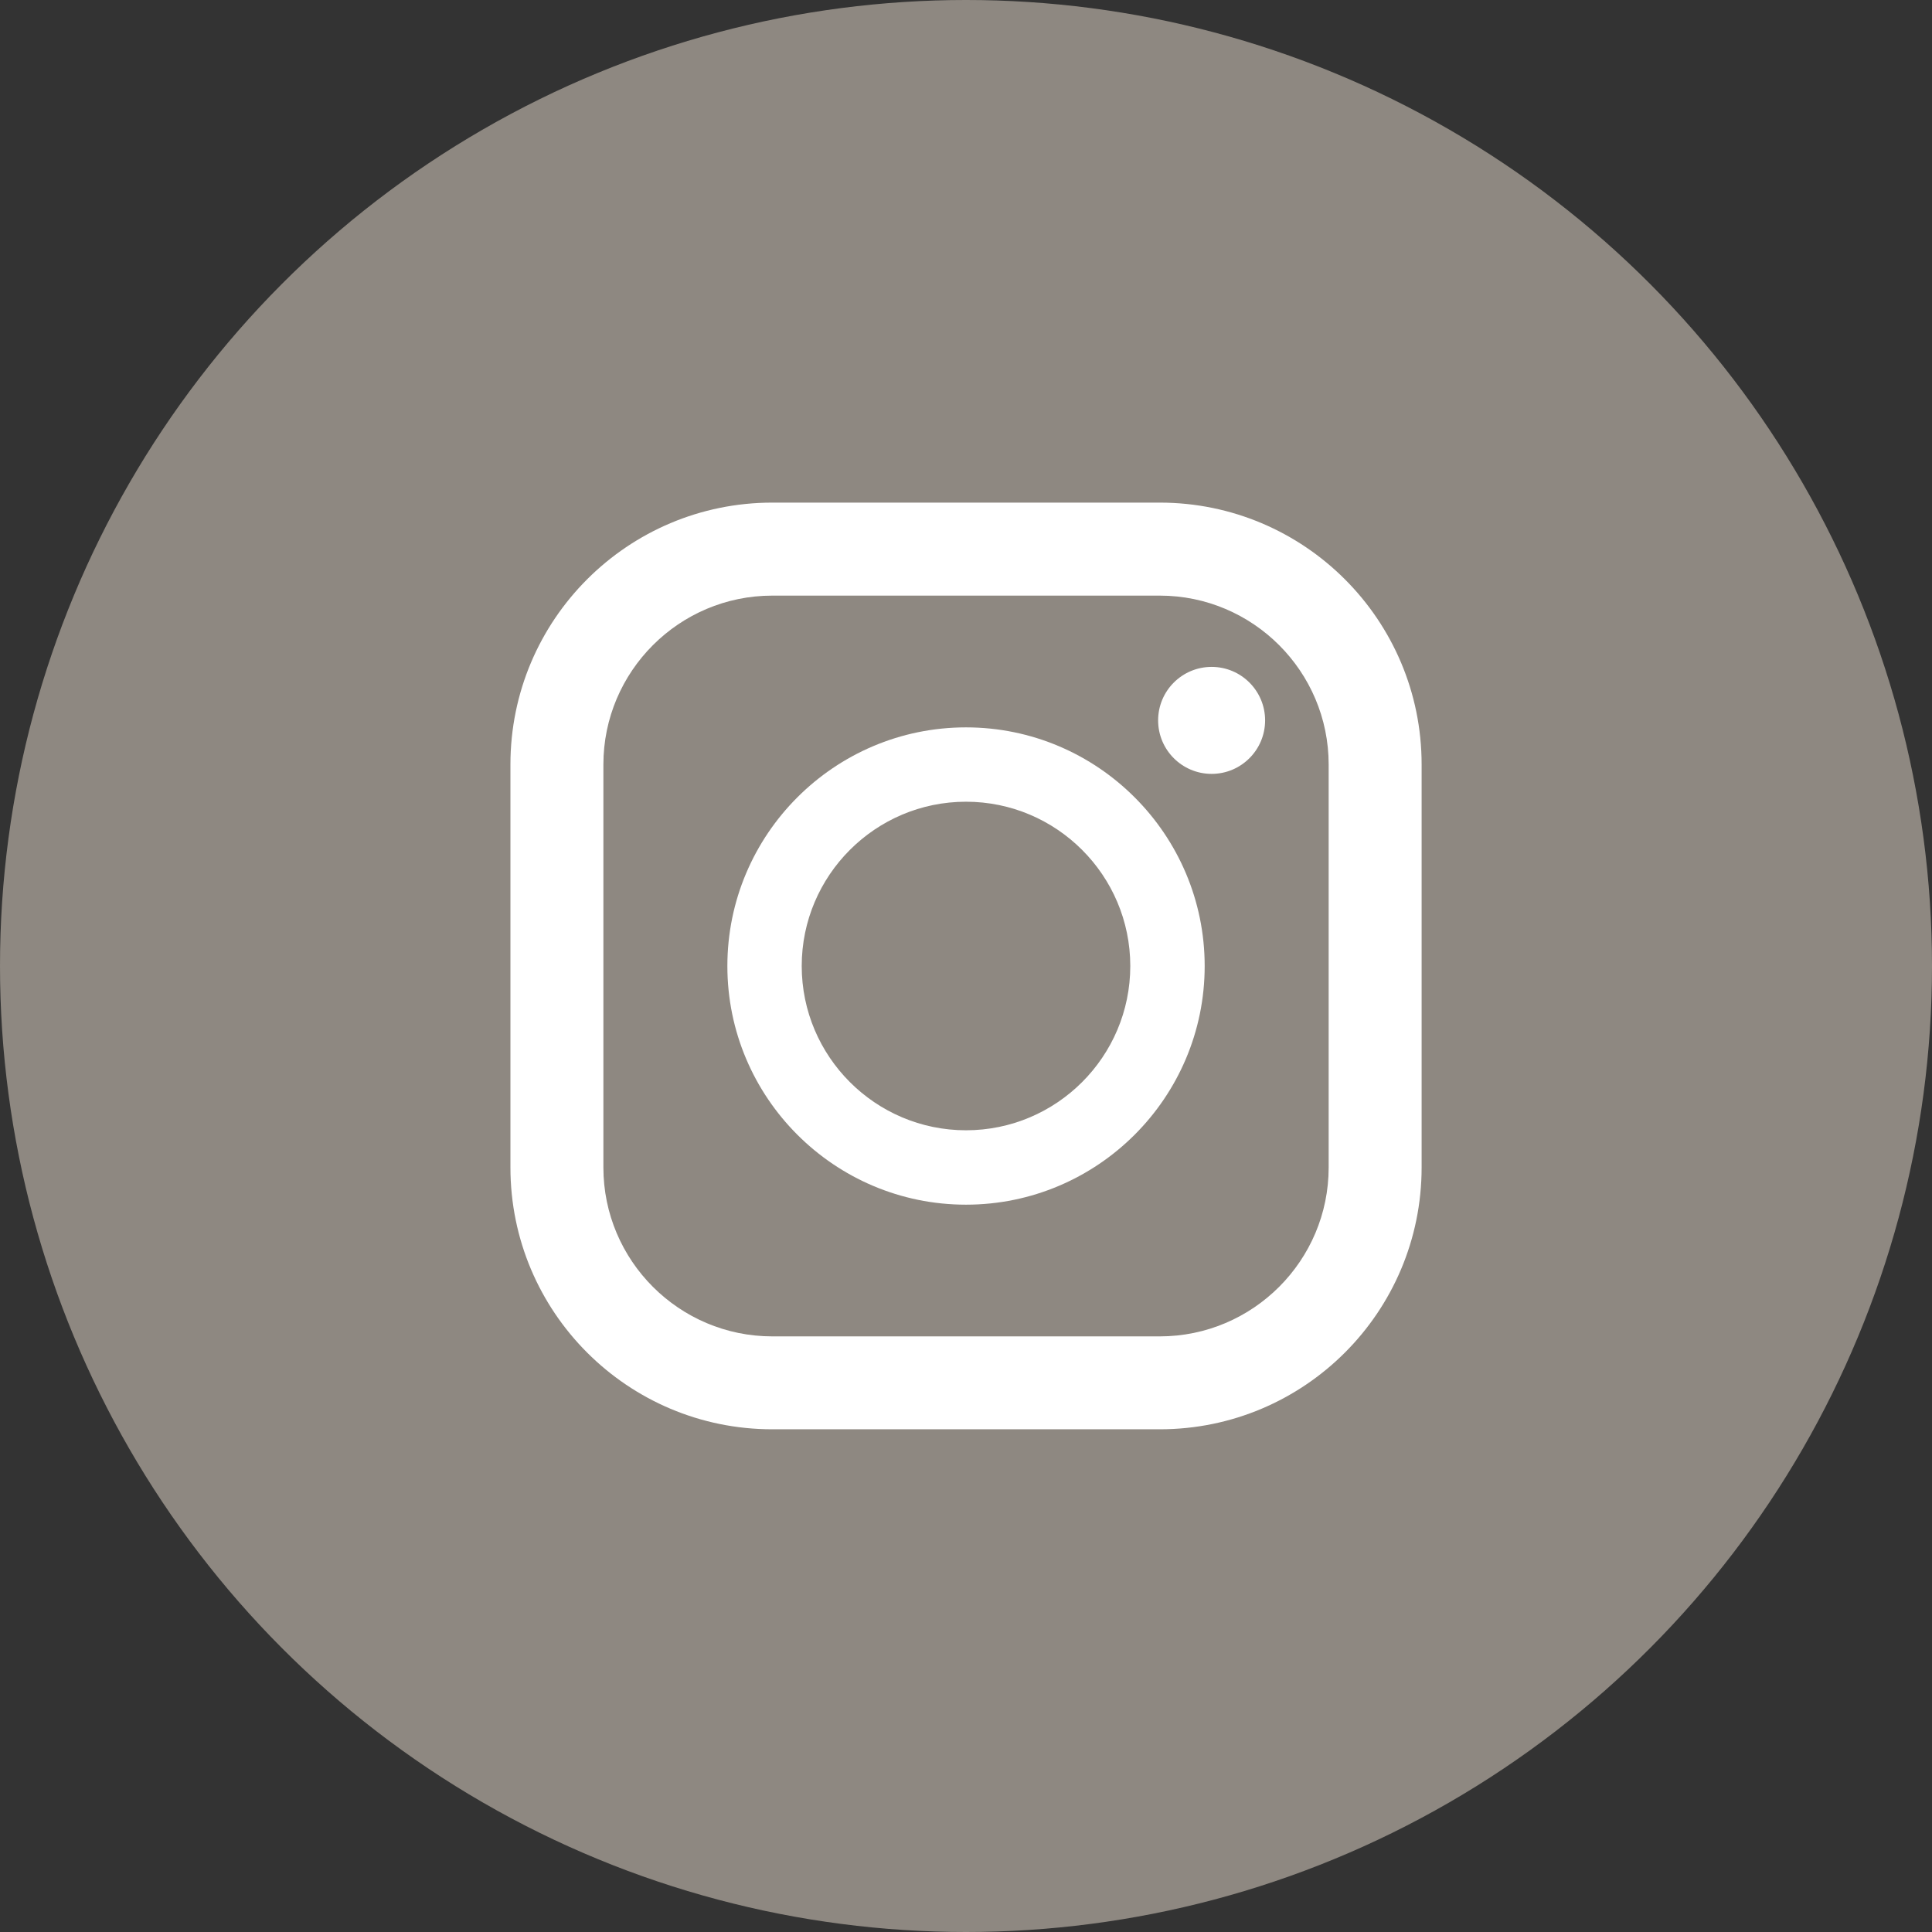
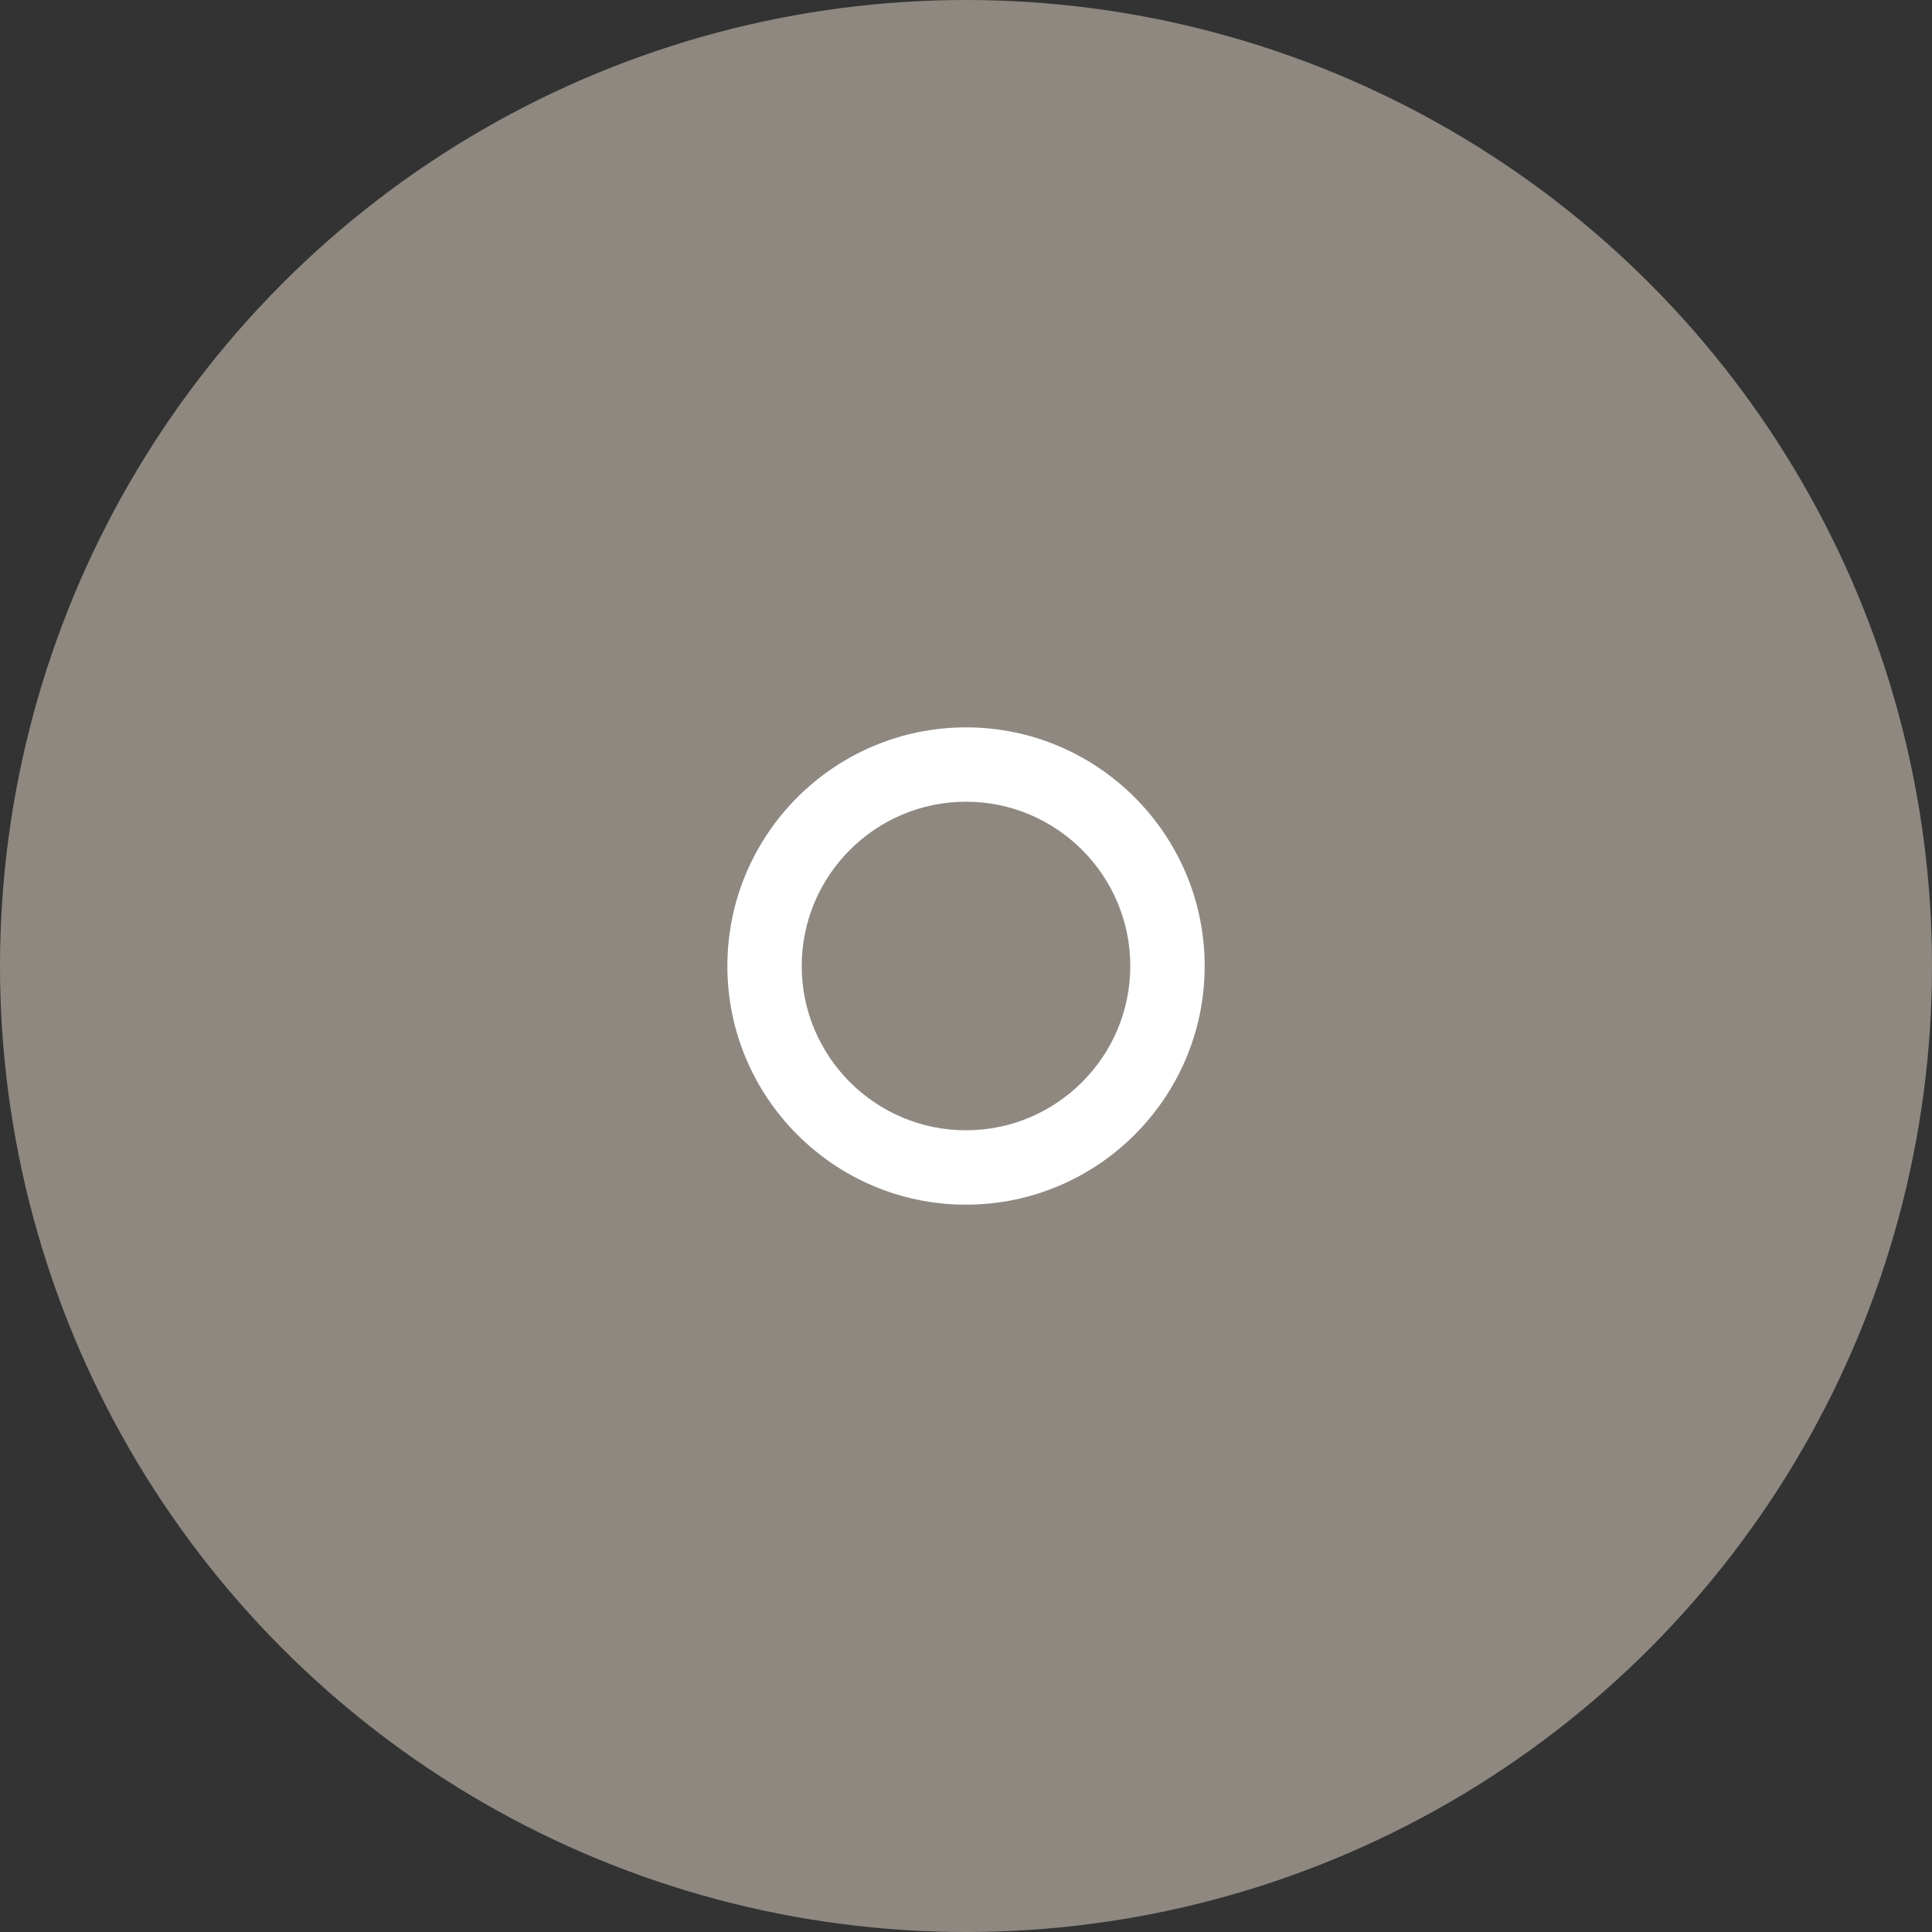
<svg xmlns="http://www.w3.org/2000/svg" version="1.1" id="レイヤー_1" x="0px" y="0px" width="39.55px" height="39.55px" viewBox="0 0 39.55 39.55" enable-background="new 0 0 39.55 39.55" xml:space="preserve">
  <rect x="0" y="0" width="39.55" height="39.55" fill="#333333" stroke="none" />
  <g>
    <g>
      <circle fill="#8E8881" cx="19.775" cy="19.775" r="19.775" />
    </g>
    <g>
-       <path fill="#FFFFFF" d="M23.741,10.289h-7.931c-2.961,0-5.361,2.4-5.361,5.361v8.248    c0,2.961,2.4,5.361,5.361,5.361h7.931c2.961,0,5.361-2.4,5.361-5.361v-8.248    C29.102,12.69,26.702,10.289,23.741,10.289z M12.352,15.651    c0-1.907,1.551-3.458,3.458-3.458h7.931c1.907,0,3.458,1.551,3.458,3.458v8.248    c0,1.907-1.551,3.458-3.458,3.458h-7.931c-1.907,0-3.458-1.551-3.458-3.458V15.651z    " />
      <path fill="#FFFFFF" d="M19.775,24.661c2.694,0,4.886-2.192,4.886-4.885    s-2.192-4.886-4.886-4.886c-2.694,0-4.885,2.192-4.885,4.886    S17.081,24.661,19.775,24.661z M19.775,16.412c1.854,0,3.363,1.509,3.363,3.363    s-1.508,3.363-3.363,3.363c-1.854,0-3.363-1.509-3.363-3.363    C16.412,17.921,17.921,16.412,19.775,16.412z" />
-       <ellipse fill="#FFFFFF" cx="24.803" cy="14.747" rx="1.095" ry="1.095" />
    </g>
  </g>
  <g>
</g>
  <g>
</g>
  <g>
</g>
  <g>
</g>
  <g>
</g>
  <g>
</g>
  <g>
</g>
  <g>
</g>
  <g>
</g>
  <g>
</g>
  <g>
</g>
  <g>
</g>
  <g>
</g>
  <g>
</g>
  <g>
</g>
</svg>